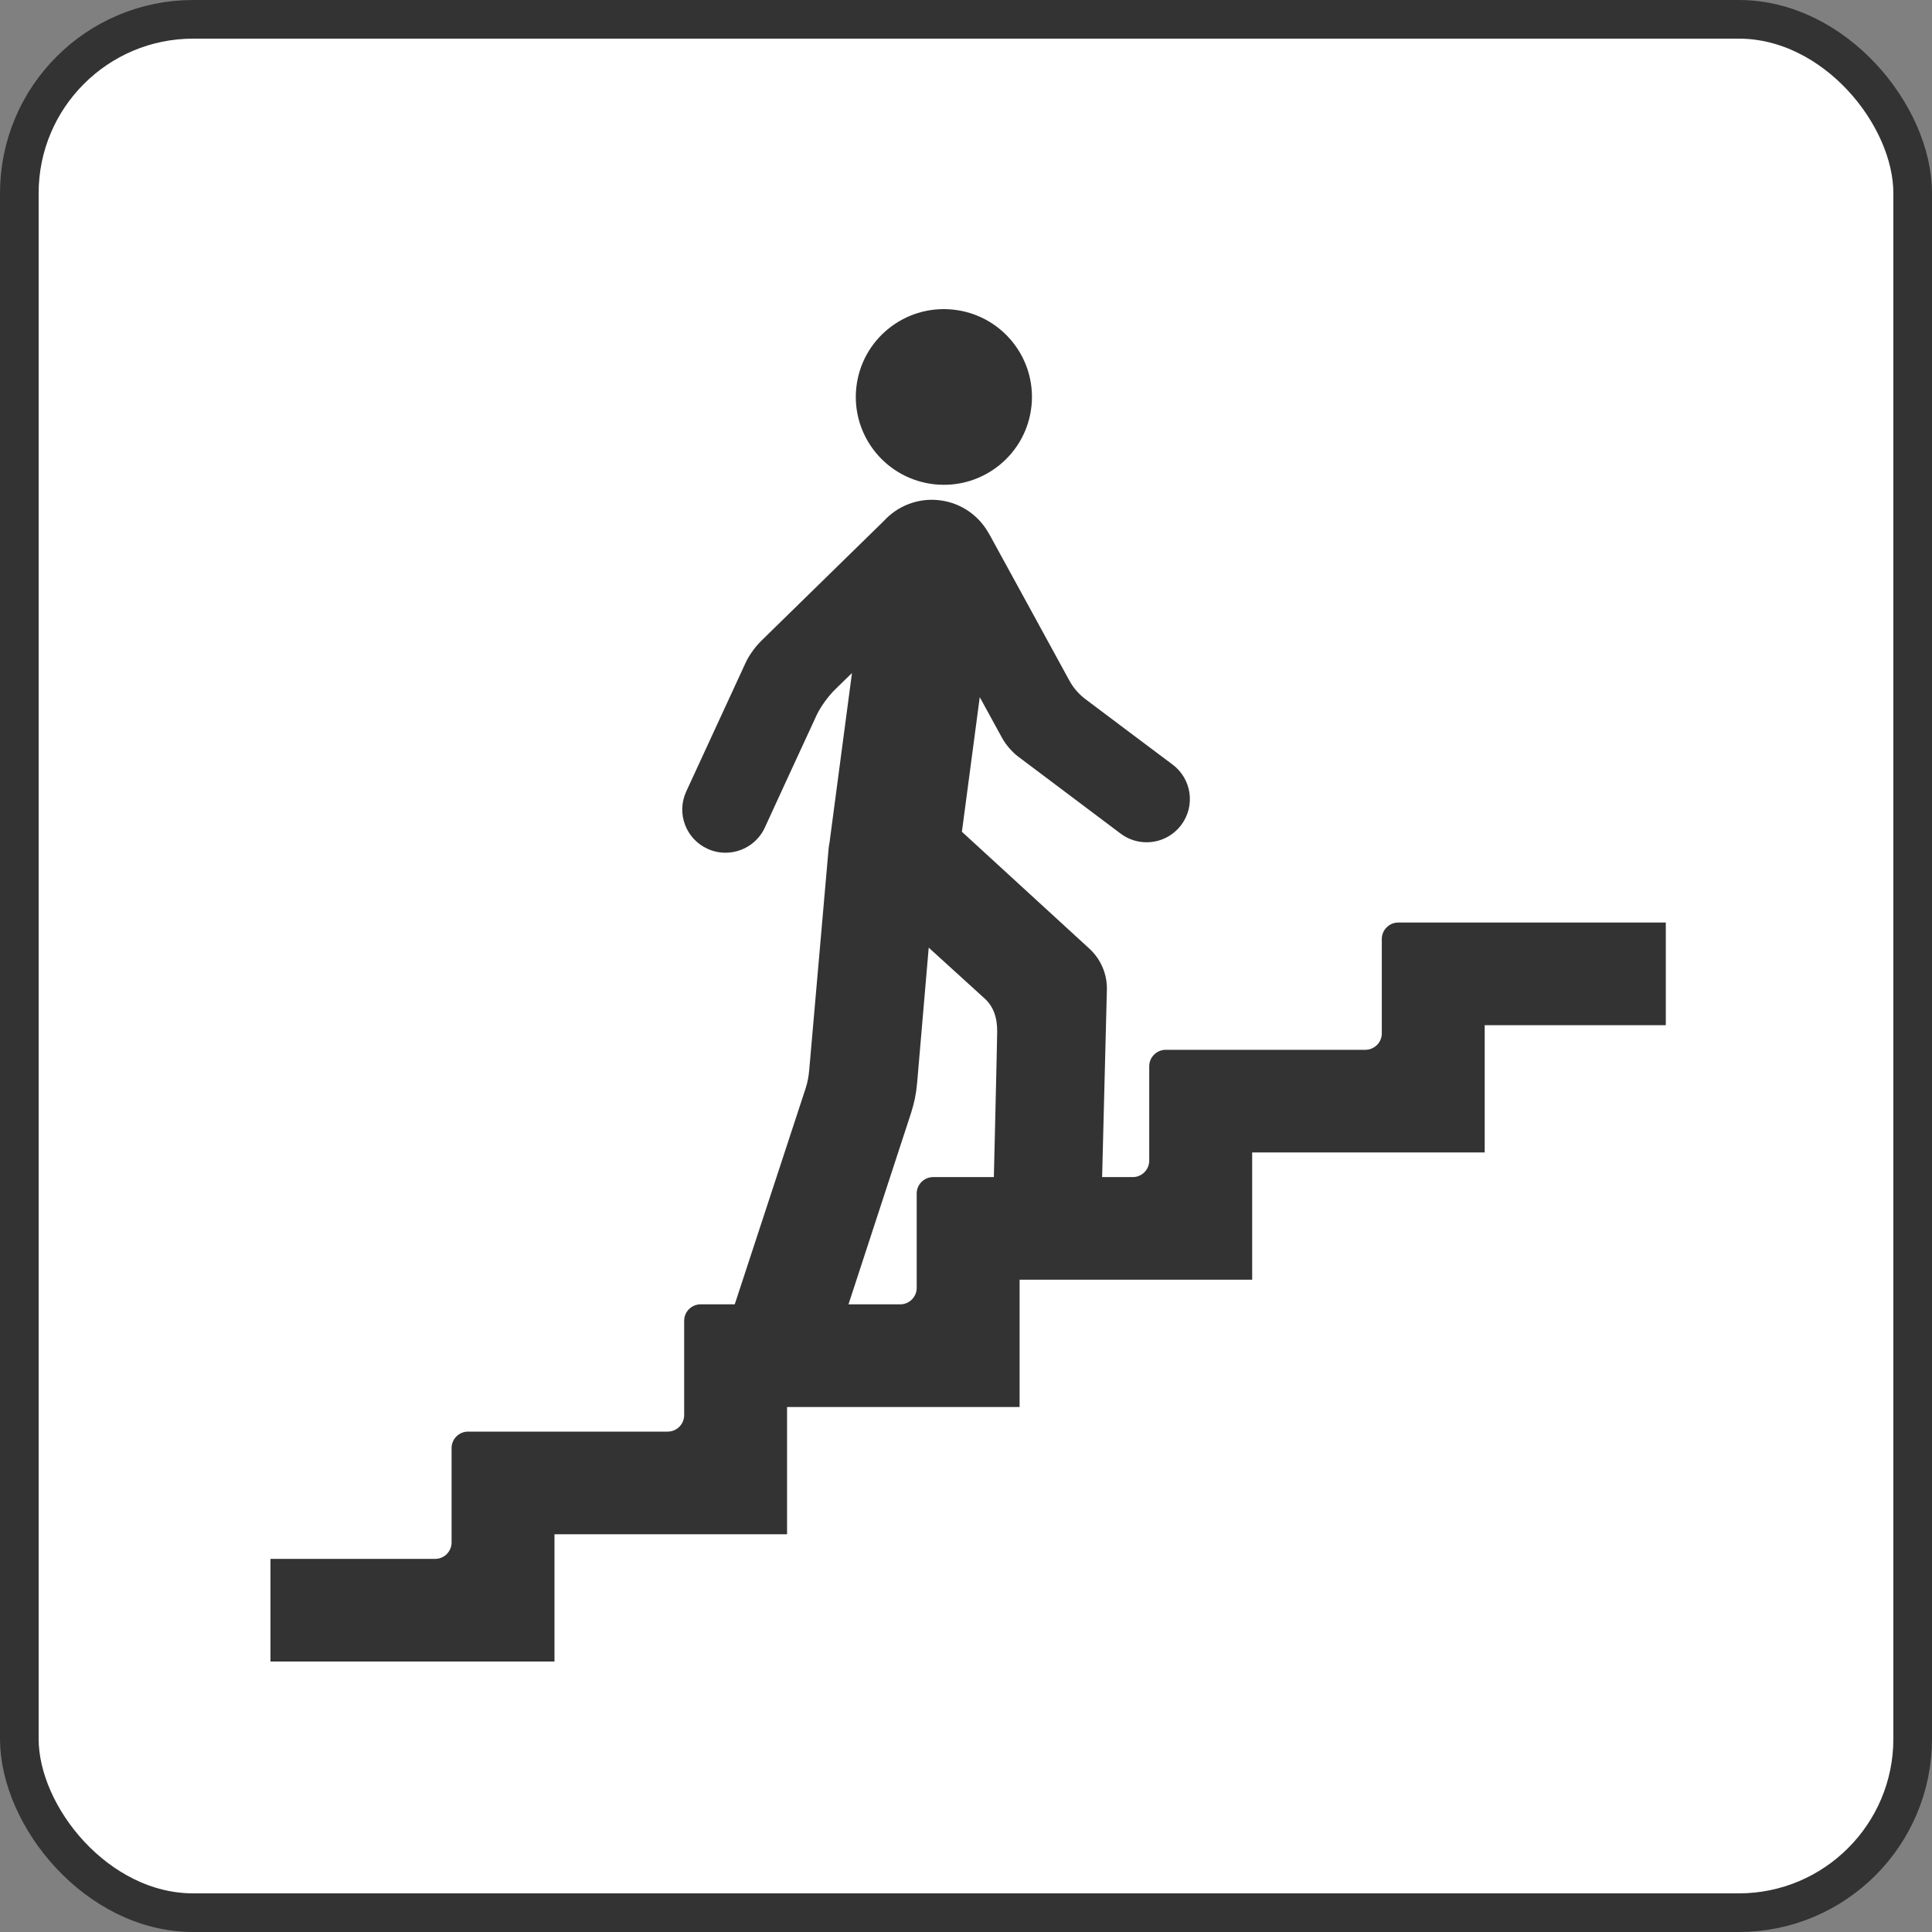
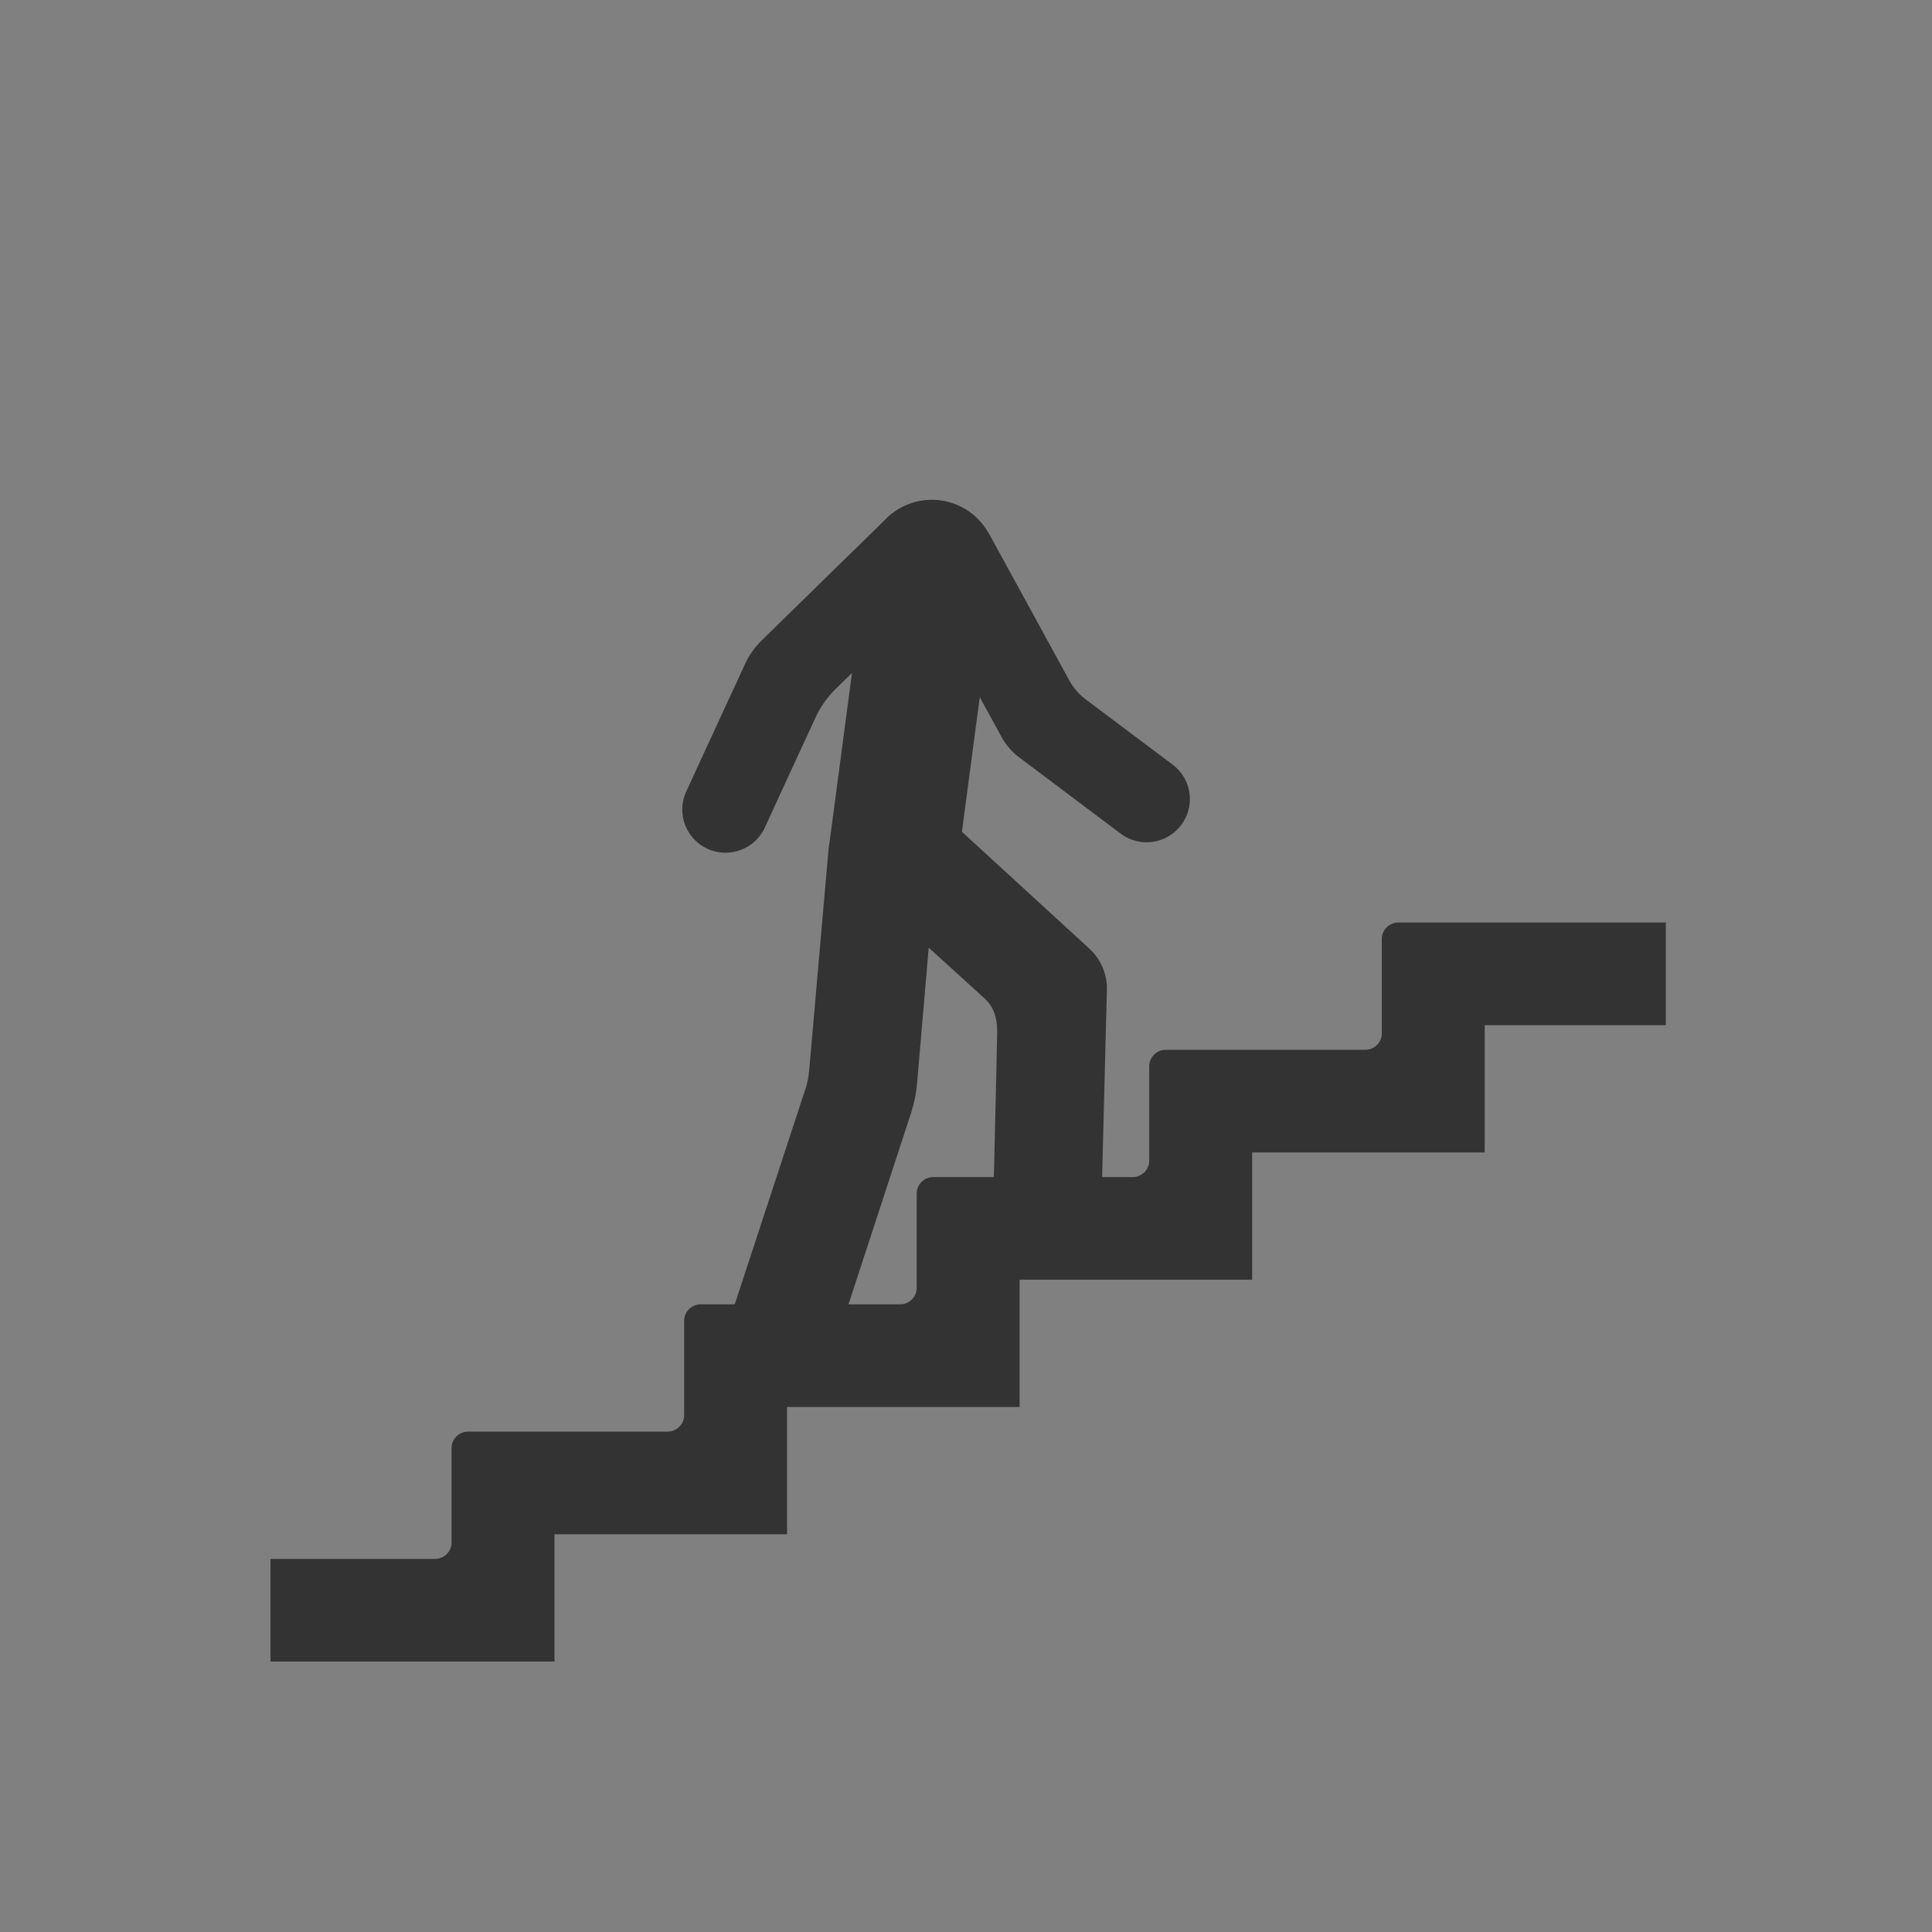
<svg xmlns="http://www.w3.org/2000/svg" width="50" height="50" viewBox="0 0 50 50" fill="none">
  <rect x="0" y="0" width="50" height="50" fill="#808080" stroke="none" />
-   <rect x="0.5" y="0.5" width="49" height="49" rx="4.5" fill="white" />
-   <rect x="0.5" y="0.5" width="49" height="49" rx="4.5" stroke="#333333" />
-   <path d="M24.196 12.535C25.448 12.662 26.567 11.753 26.695 10.504C26.823 9.255 25.912 8.14 24.659 8.012C23.407 7.884 22.288 8.793 22.16 10.042C22.032 11.291 22.944 12.407 24.196 12.535H24.196Z" fill="#333333" />
  <path d="M30.348 19.788C30.348 19.788 28.224 18.197 28.086 18.09C27.948 17.984 27.794 17.832 27.673 17.609C27.553 17.385 25.619 13.854 25.619 13.854C25.606 13.831 25.593 13.808 25.579 13.786C25.328 13.344 24.88 13.021 24.336 12.949C23.768 12.874 23.228 13.092 22.87 13.486L19.693 16.593C19.595 16.688 19.402 16.92 19.297 17.151L17.759 20.485C17.501 21.045 17.747 21.709 18.309 21.966C18.46 22.036 18.619 22.068 18.776 22.068C19.2 22.068 19.606 21.827 19.794 21.417C19.794 21.417 21.045 18.693 21.14 18.496C21.235 18.299 21.425 18.023 21.634 17.822C21.678 17.779 21.833 17.629 22.049 17.418L21.479 21.722C21.476 21.743 21.474 21.765 21.472 21.786C21.459 21.844 21.45 21.903 21.444 21.964C21.444 21.964 20.958 27.514 20.943 27.687C20.928 27.861 20.899 28.013 20.851 28.162C20.803 28.311 19.017 33.75 19.017 33.75C18.791 34.488 19.209 35.268 19.948 35.492C20.084 35.534 20.222 35.553 20.357 35.553C20.957 35.553 21.512 35.165 21.695 34.563L23.584 28.786C23.663 28.526 23.708 28.324 23.734 28.038L24.035 24.525C24.672 25.105 25.364 25.735 25.48 25.839C25.702 26.04 25.81 26.317 25.807 26.702C25.803 27.088 25.704 31.172 25.704 31.172C25.684 31.943 26.295 32.584 27.068 32.603C27.08 32.604 27.092 32.604 27.104 32.604C27.861 32.604 28.484 32.002 28.503 31.243L28.646 25.616C28.656 25.213 28.491 24.825 28.194 24.552L24.894 21.526L25.356 18.042L25.935 19.1C26.042 19.294 26.216 19.48 26.344 19.576L29.001 21.573C29.202 21.725 29.439 21.798 29.673 21.798C30.013 21.798 30.349 21.644 30.569 21.352C30.941 20.859 30.842 20.159 30.348 19.788L30.348 19.788Z" fill="#333333" />
  <path d="M7 40.344H11.261C11.495 40.344 11.687 40.153 11.687 39.919V37.475C11.687 37.241 11.879 37.05 12.113 37.05H17.279C17.514 37.05 17.706 36.859 17.706 36.625V34.181C17.706 33.948 17.897 33.756 18.132 33.756H23.298C23.532 33.756 23.724 33.565 23.724 33.331V30.888C23.724 30.654 23.916 30.463 24.15 30.463H29.317C29.551 30.463 29.742 30.271 29.742 30.038V27.594C29.742 27.36 29.934 27.169 30.169 27.169H35.335C35.569 27.169 35.761 26.978 35.761 26.744V24.3C35.761 24.067 35.953 23.875 36.187 23.875H43.111V26.532H38.424V29.825H32.406V33.119H26.387V36.413H20.369V39.706H14.35V43H7V40.344V40.344Z" fill="#333333" />
</svg>